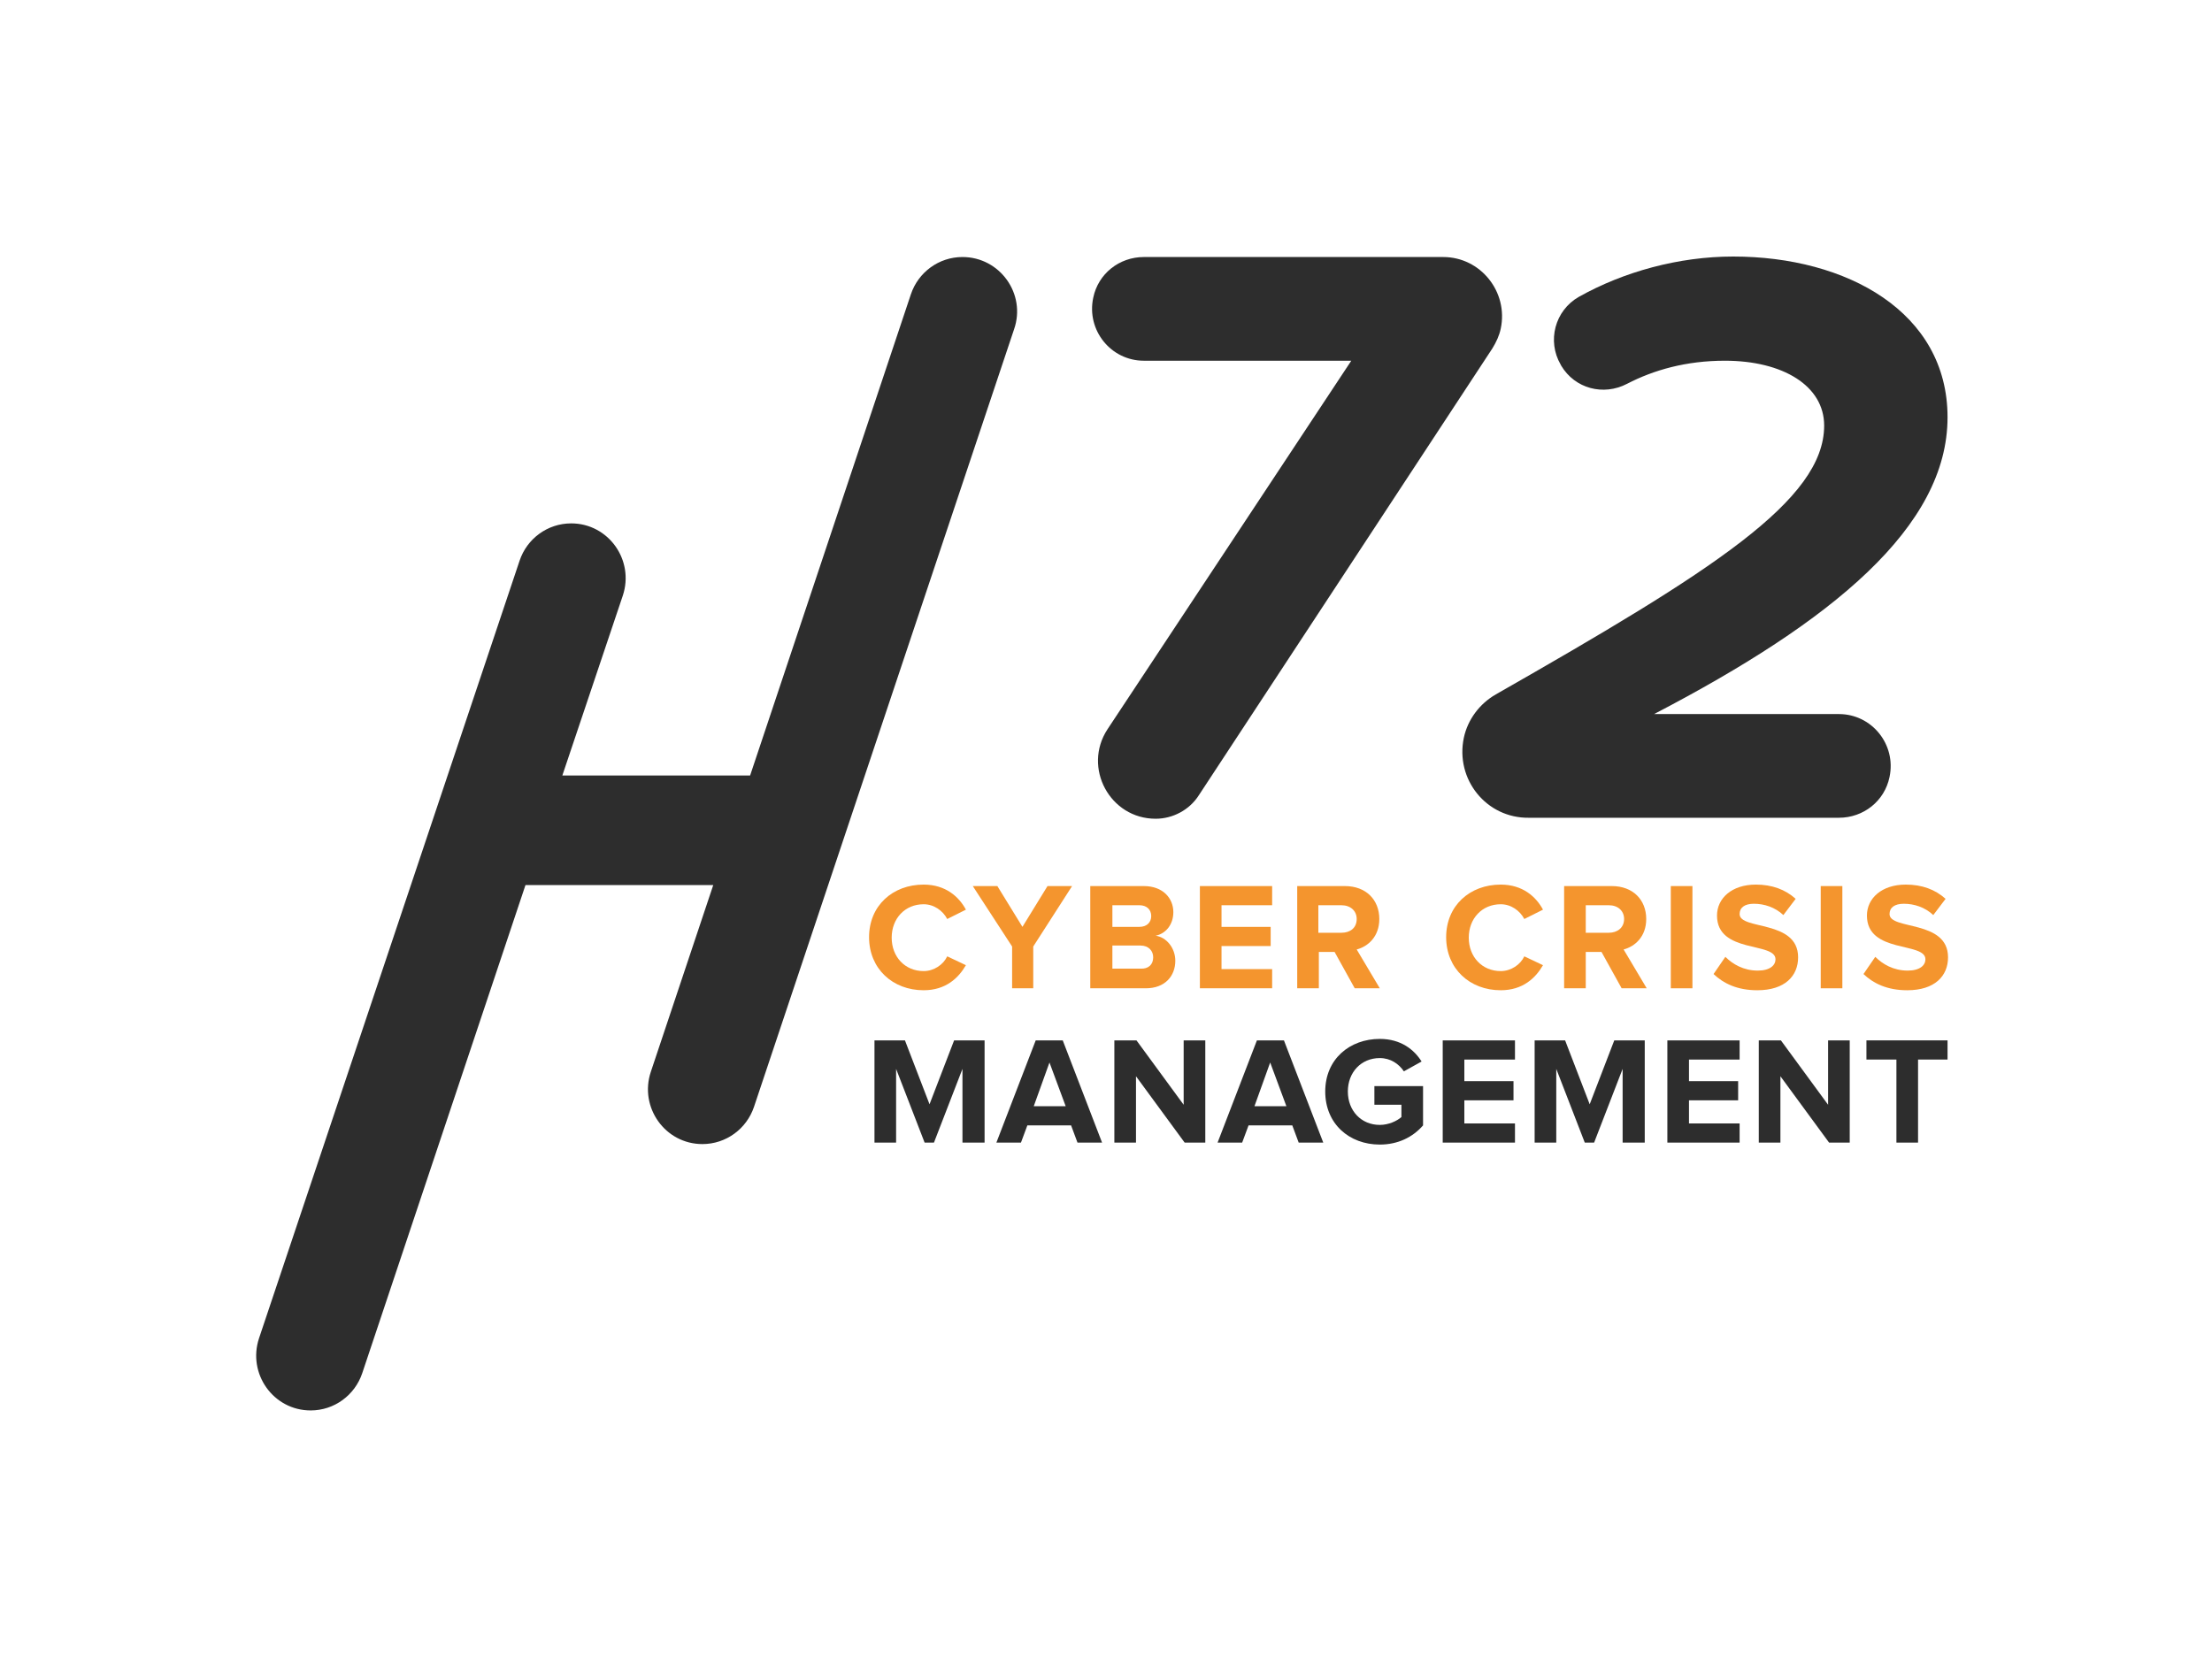
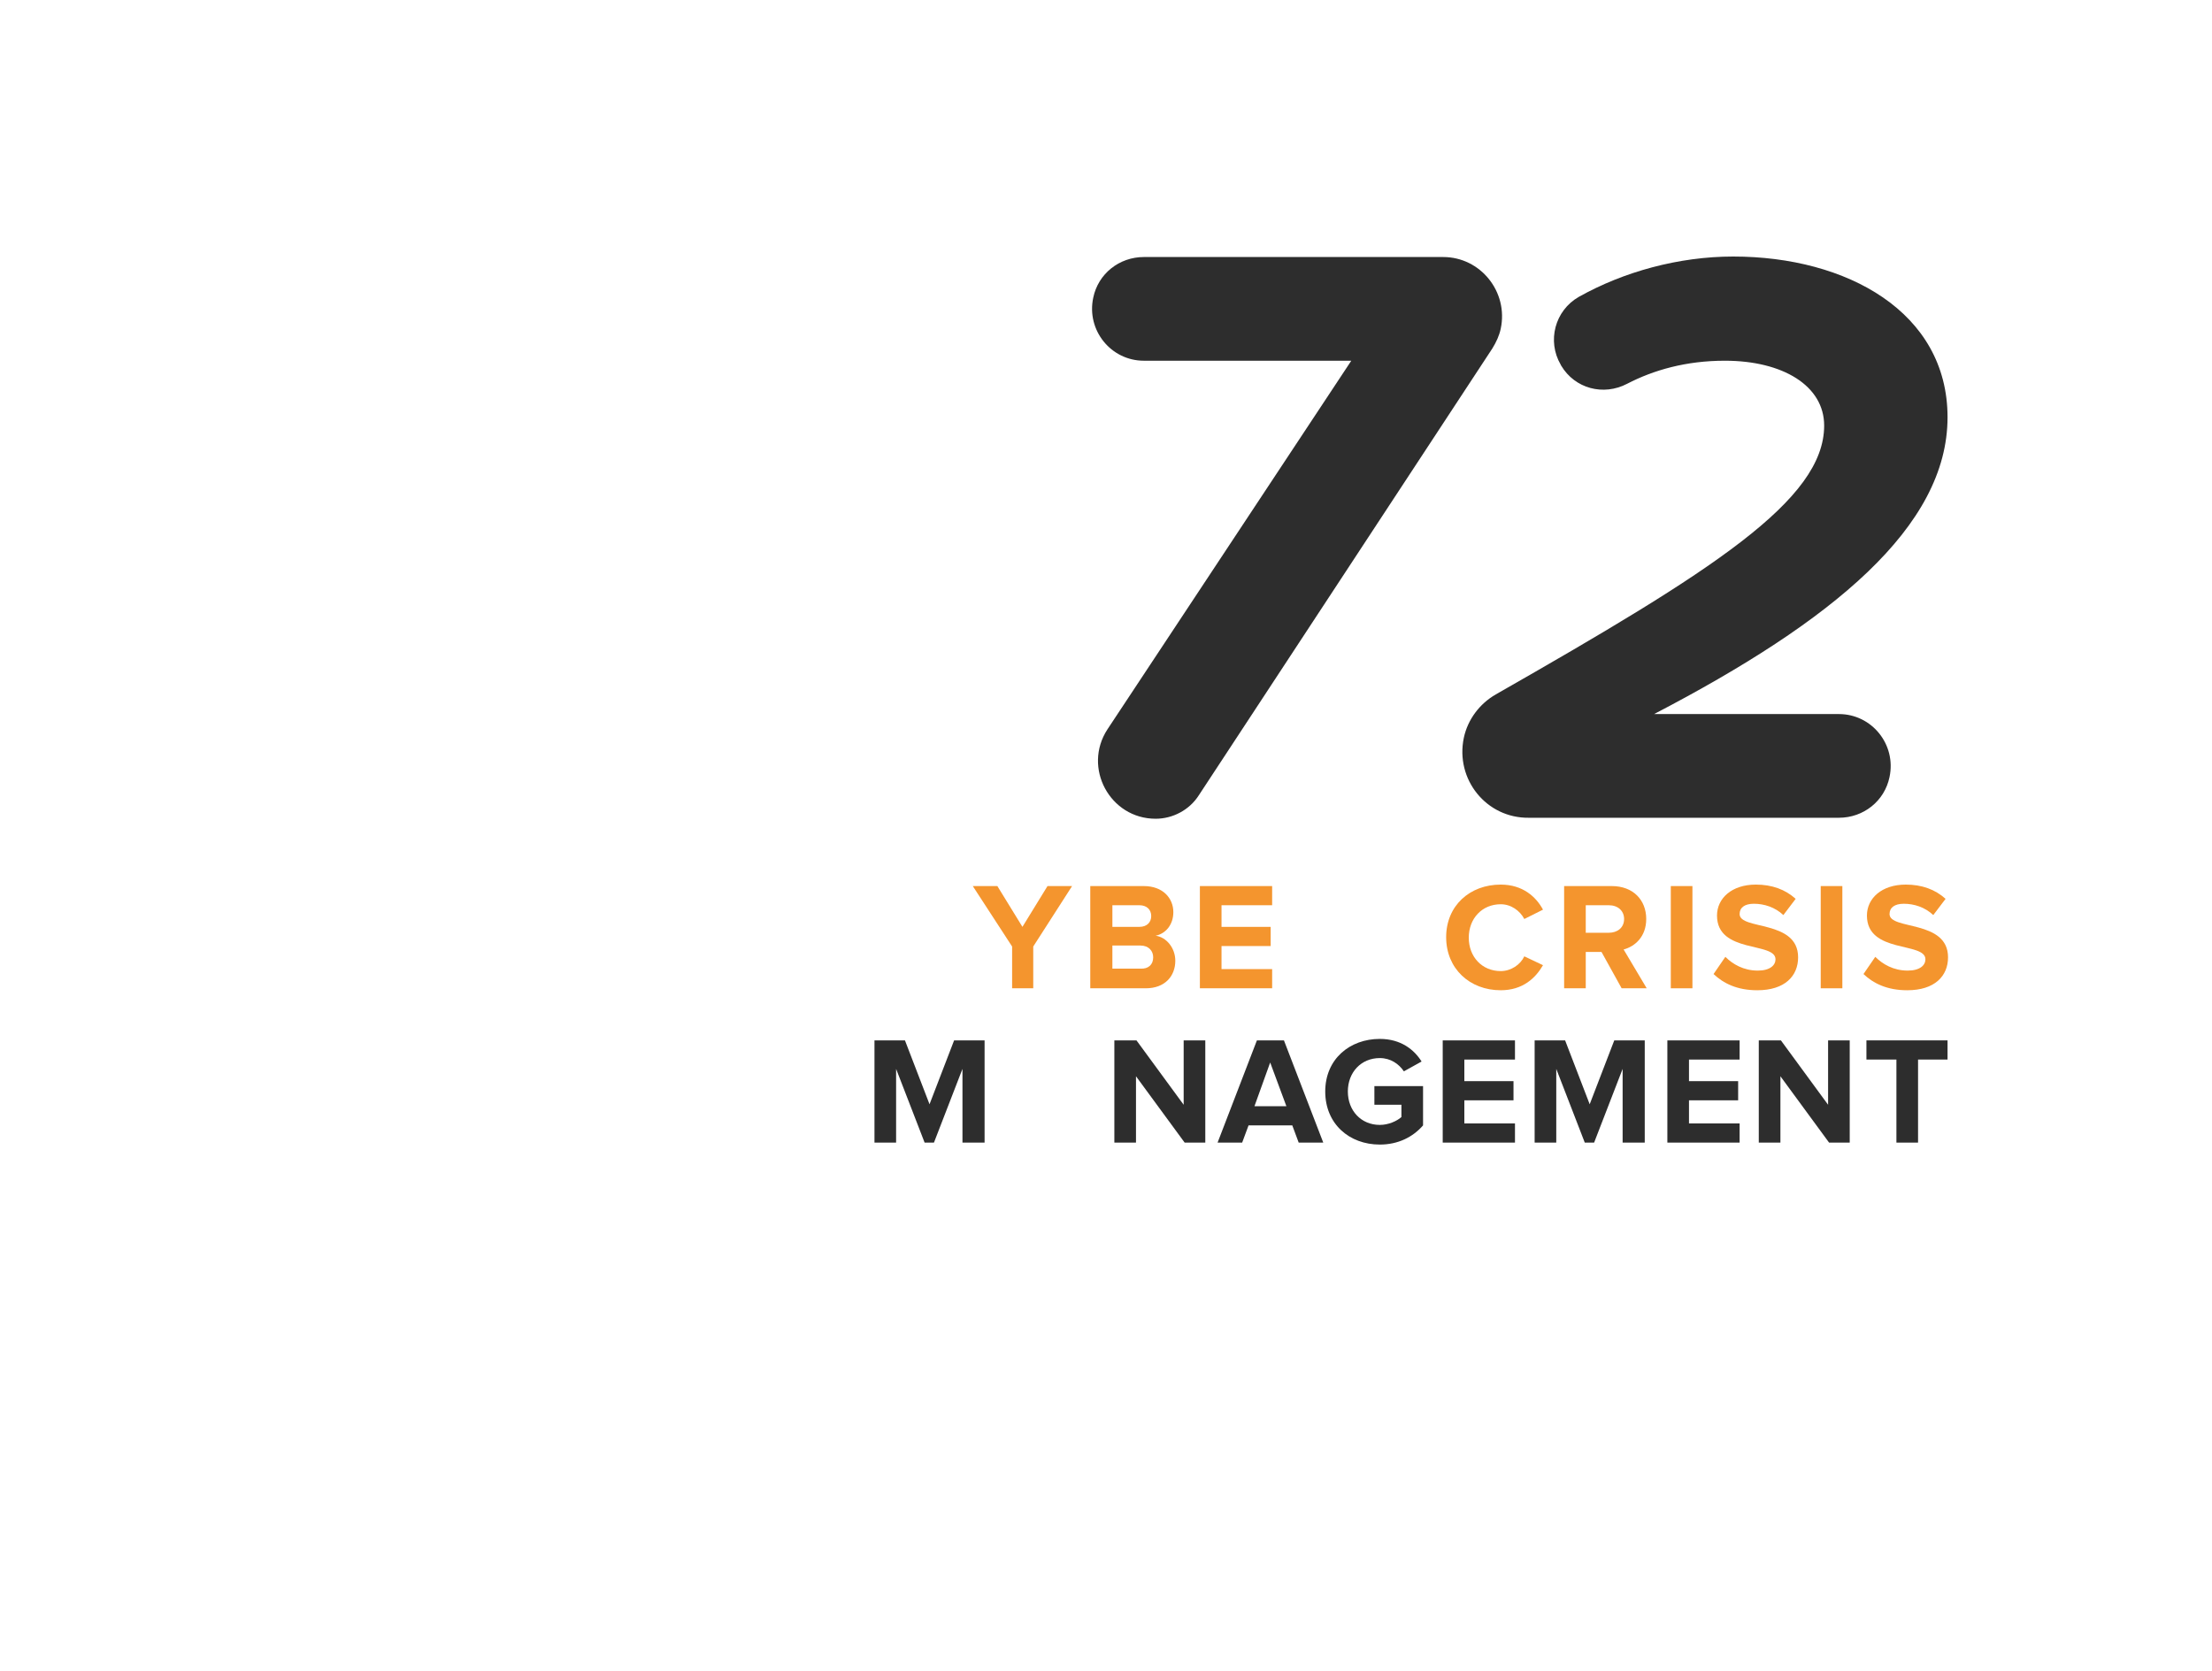
<svg xmlns="http://www.w3.org/2000/svg" version="1.1" id="Layer_1" x="0px" y="0px" viewBox="0 0 450 340" style="enable-background:new 0 0 450 340;" xml:space="preserve">
  <style type="text/css">
	.st0{fill:#2D2D2D;}
	.st1{fill:#F4952E;}
</style>
  <g>
    <g>
      <path class="st0" d="M274.9,73.4h-42.2c-6.7,0-11.7-6.2-10.3-12.8l0,0c1-4.9,5.3-8.3,10.3-8.3h60.9c7.6,0,13.3,7.1,11.7,14.6l0,0    c-0.3,1.4-0.9,2.7-1.7,4l-59.7,90.9c-1.9,3-5.3,4.8-8.8,4.8h0c-9.3,0-14.9-10.4-9.8-18.2L274.9,73.4z" />
    </g>
    <g>
      <path class="st0" d="M297.8,150.1c0.8-3.7,3.2-6.9,6.5-8.8c44-25.1,66.8-39.5,66.8-54.7c0-8.1-8.4-13.2-20.2-13.2    c-7.9,0-14.5,1.9-19.9,4.7c-4.8,2.5-10.6,1-13.4-3.7l-0.1-0.2c-2.8-4.8-1.2-11,3.7-13.8c9.1-5.1,20.3-8.2,31.4-8.2    c23.1,0,43.6,11.3,43.6,32.7c0,22.3-23.4,41.5-59.7,60.4h37.6c6.7,0,11.7,6.2,10.3,12.8v0c-1,4.9-5.3,8.3-10.3,8.3H311    C302.4,166.5,296,158.6,297.8,150.1L297.8,150.1z" />
    </g>
-     <path class="st0" d="M195.8,52.3L195.8,52.3c-4.8,0-9,3.1-10.5,7.6l-32.7,97.9l-38.2,0l12.3-36.6c2.4-7.2-2.9-14.7-10.5-14.7   c-4.8,0-9,3.1-10.5,7.6L52.7,272.3c-2.4,7.2,2.9,14.7,10.5,14.7c4.8,0,9-3.1,10.5-7.6l33.2-99.3l38.2,0l-12.7,38   c-2.4,7.2,2.9,14.7,10.5,14.7c4.8,0,9-3.1,10.5-7.6L206.3,67C208.8,59.8,203.4,52.3,195.8,52.3z" />
    <g>
      <g>
-         <path class="st1" d="M176.8,190.7c0-6.4,4.8-10.7,11.1-10.7c4.5,0,7.2,2.5,8.6,5.1l-3.8,1.9c-0.9-1.7-2.7-3-4.8-3     c-3.8,0-6.5,2.9-6.5,6.8c0,3.9,2.7,6.8,6.5,6.8c2.1,0,4-1.3,4.8-3l3.8,1.8c-1.5,2.6-4.1,5.1-8.6,5.1     C181.6,201.5,176.8,197.1,176.8,190.7z" />
        <path class="st1" d="M205.9,201.1v-8.5l-8-12.3h5l5.1,8.3l5.1-8.3h5l-7.9,12.3v8.5H205.9z" />
        <path class="st1" d="M221.8,201.1v-20.8h10.9c3.9,0,6,2.5,6,5.3c0,2.6-1.6,4.4-3.6,4.8c2.2,0.3,4,2.5,4,5.1c0,3.1-2.1,5.6-6,5.6     H221.8z M234.2,186.4c0-1.3-0.9-2.2-2.4-2.2h-5.5v4.4h5.5C233.3,188.6,234.2,187.7,234.2,186.4z M234.6,194.8     c0-1.3-0.9-2.4-2.6-2.4h-5.7v4.7h5.7C233.6,197.2,234.6,196.3,234.6,194.8z" />
        <path class="st1" d="M244.1,201.1v-20.8h14.7v3.9h-10.3v4.4h10v3.9h-10v4.7h10.3v3.9H244.1z" />
-         <path class="st1" d="M275.6,201.1l-4.1-7.4h-3.2v7.4h-4.4v-20.8h9.7c4.3,0,7,2.8,7,6.7c0,3.6-2.3,5.6-4.6,6.2l4.7,7.9H275.6z      M276,187c0-1.7-1.3-2.8-3.1-2.8h-4.7v5.6h4.7C274.7,189.8,276,188.8,276,187z" />
        <path class="st1" d="M294.2,190.7c0-6.4,4.8-10.7,11.1-10.7c4.5,0,7.2,2.5,8.6,5.1l-3.8,1.9c-0.9-1.7-2.7-3-4.8-3     c-3.8,0-6.5,2.9-6.5,6.8c0,3.9,2.7,6.8,6.5,6.8c2.1,0,4-1.3,4.8-3l3.8,1.8c-1.5,2.6-4.1,5.1-8.6,5.1     C299,201.5,294.2,197.1,294.2,190.7z" />
        <path class="st1" d="M329.9,201.1l-4.1-7.4h-3.2v7.4h-4.4v-20.8h9.7c4.3,0,7,2.8,7,6.7c0,3.6-2.3,5.6-4.6,6.2l4.7,7.9H329.9z      M330.4,187c0-1.7-1.3-2.8-3.1-2.8h-4.7v5.6h4.7C329,189.8,330.4,188.8,330.4,187z" />
        <path class="st1" d="M339.9,201.1v-20.8h4.4v20.8H339.9z" />
        <path class="st1" d="M348.6,198.2l2.4-3.5c1.5,1.5,3.7,2.8,6.6,2.8c2.5,0,3.6-1.1,3.6-2.3c0-3.6-11.9-1.1-11.9-8.9     c0-3.5,3-6.3,7.9-6.3c3.3,0,6,1,8.1,2.9l-2.5,3.3c-1.7-1.6-3.9-2.3-6-2.3c-1.9,0-2.9,0.8-2.9,2.1c0,3.3,11.9,1.1,11.9,8.8     c0,3.8-2.7,6.7-8.3,6.7C353.4,201.5,350.6,200.1,348.6,198.2z" />
        <path class="st1" d="M370.4,201.1v-20.8h4.4v20.8H370.4z" />
        <path class="st1" d="M379.1,198.2l2.4-3.5c1.5,1.5,3.7,2.8,6.6,2.8c2.5,0,3.6-1.1,3.6-2.3c0-3.6-11.9-1.1-11.9-8.9     c0-3.5,3-6.3,7.9-6.3c3.3,0,6,1,8.1,2.9l-2.5,3.3c-1.7-1.6-3.9-2.3-6-2.3c-1.9,0-2.9,0.8-2.9,2.1c0,3.3,11.9,1.1,11.9,8.8     c0,3.8-2.7,6.7-8.3,6.7C383.9,201.5,381.1,200.1,379.1,198.2z" />
      </g>
    </g>
    <g>
      <g>
        <path class="st0" d="M195.8,232.5v-15l-5.8,15h-1.9l-5.8-15v15h-4.4v-20.8h6.2l5,13l5-13h6.2v20.8H195.8z" />
-         <path class="st0" d="M219.2,232.5l-1.3-3.5H209l-1.3,3.5h-5l8-20.8h5.5l8,20.8H219.2z M213.5,216.2l-3.2,8.9h6.5L213.5,216.2z" />
        <path class="st0" d="M241,232.5l-9.9-13.5v13.5h-4.4v-20.8h4.5l9.6,13.1v-13.1h4.4v20.8H241z" />
        <path class="st0" d="M264.2,232.5l-1.3-3.5H254l-1.3,3.5h-5l8-20.8h5.5l8,20.8H264.2z M258.4,216.2l-3.2,8.9h6.5L258.4,216.2z" />
        <path class="st0" d="M269.6,222.1c0-6.6,5-10.7,11.1-10.7c4.3,0,7,2.2,8.5,4.6l-3.6,2c-1-1.5-2.7-2.7-4.9-2.7     c-3.8,0-6.5,2.9-6.5,6.8c0,3.9,2.7,6.8,6.5,6.8c1.8,0,3.5-0.8,4.4-1.6v-2.5h-5.5V221h9.9v8c-2.1,2.4-5.1,3.9-8.8,3.9     C274.5,232.9,269.6,228.7,269.6,222.1z" />
        <path class="st0" d="M293.5,232.5v-20.8h14.7v3.9h-10.3v4.4h10v3.9h-10v4.7h10.3v3.9H293.5z" />
        <path class="st0" d="M330.1,232.5v-15l-5.8,15h-1.9l-5.8-15v15h-4.4v-20.8h6.2l5,13l5-13h6.2v20.8H330.1z" />
        <path class="st0" d="M339.2,232.5v-20.8h14.7v3.9h-10.3v4.4h10v3.9h-10v4.7h10.3v3.9H339.2z" />
        <path class="st0" d="M372.1,232.5l-9.9-13.5v13.5h-4.4v-20.8h4.5l9.6,13.1v-13.1h4.4v20.8H372.1z" />
        <path class="st0" d="M385.8,232.5v-16.9h-6.1v-3.9h16.5v3.9h-6v16.9H385.8z" />
      </g>
    </g>
  </g>
</svg>